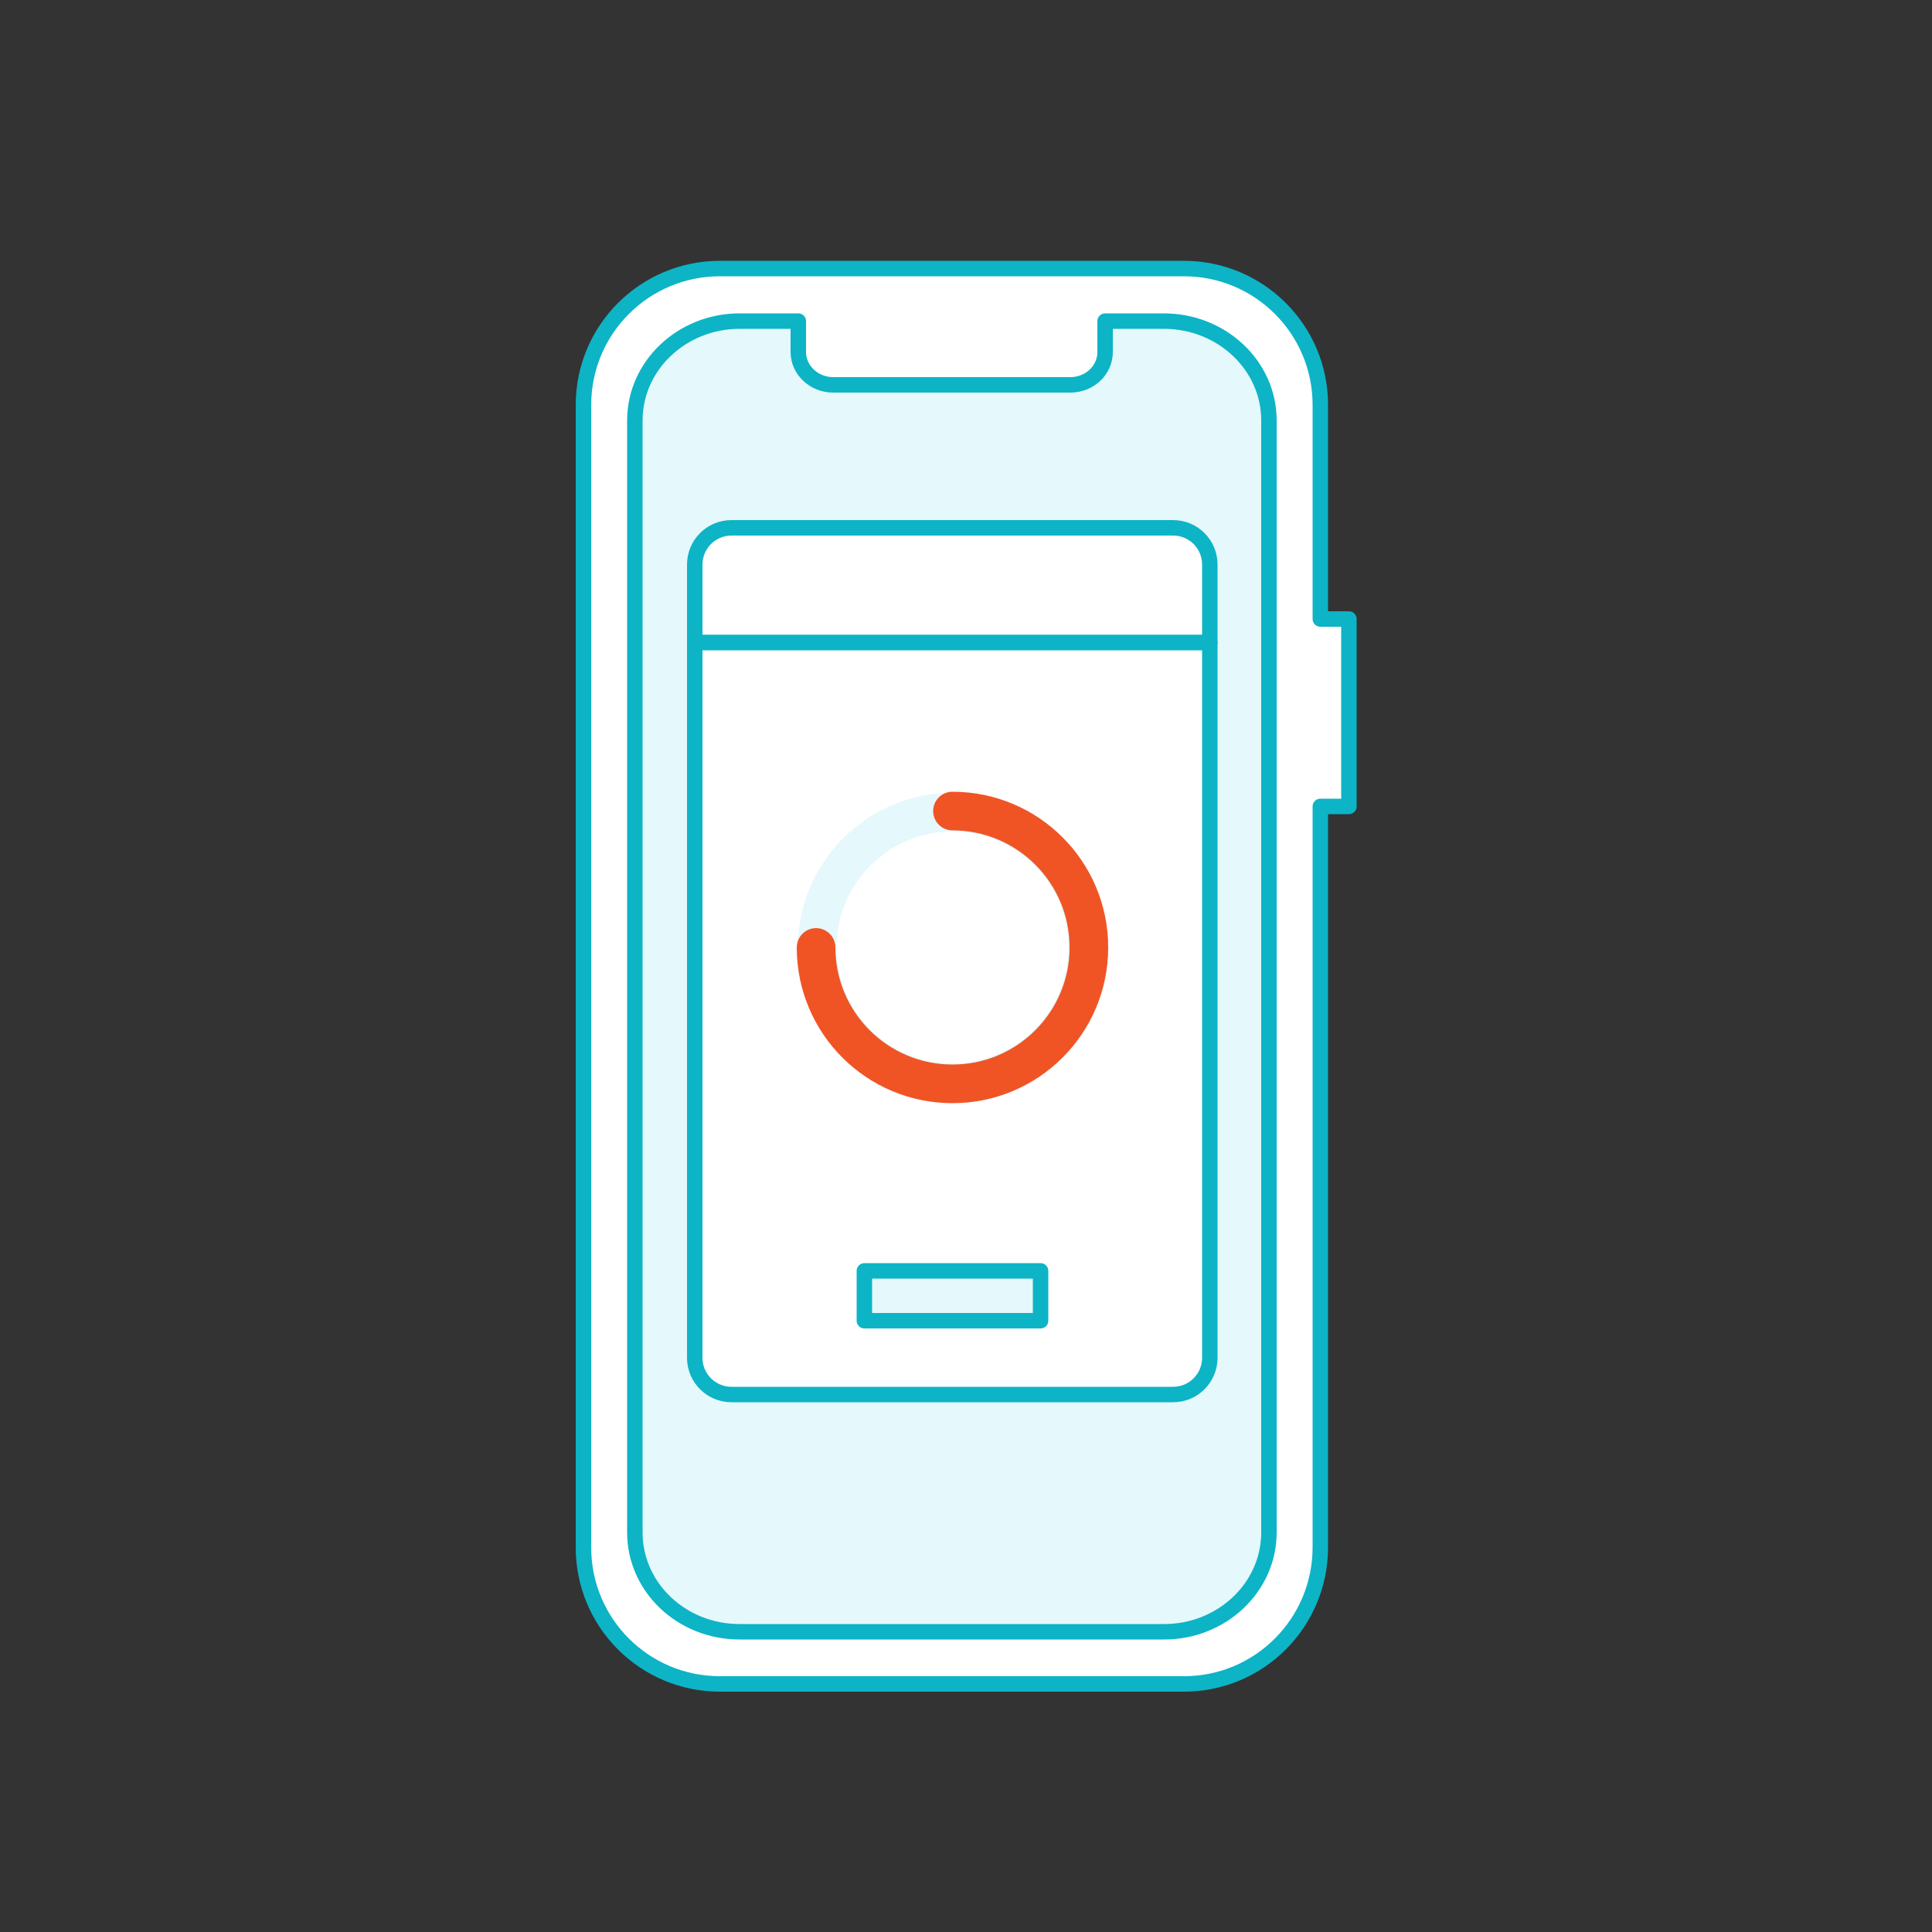
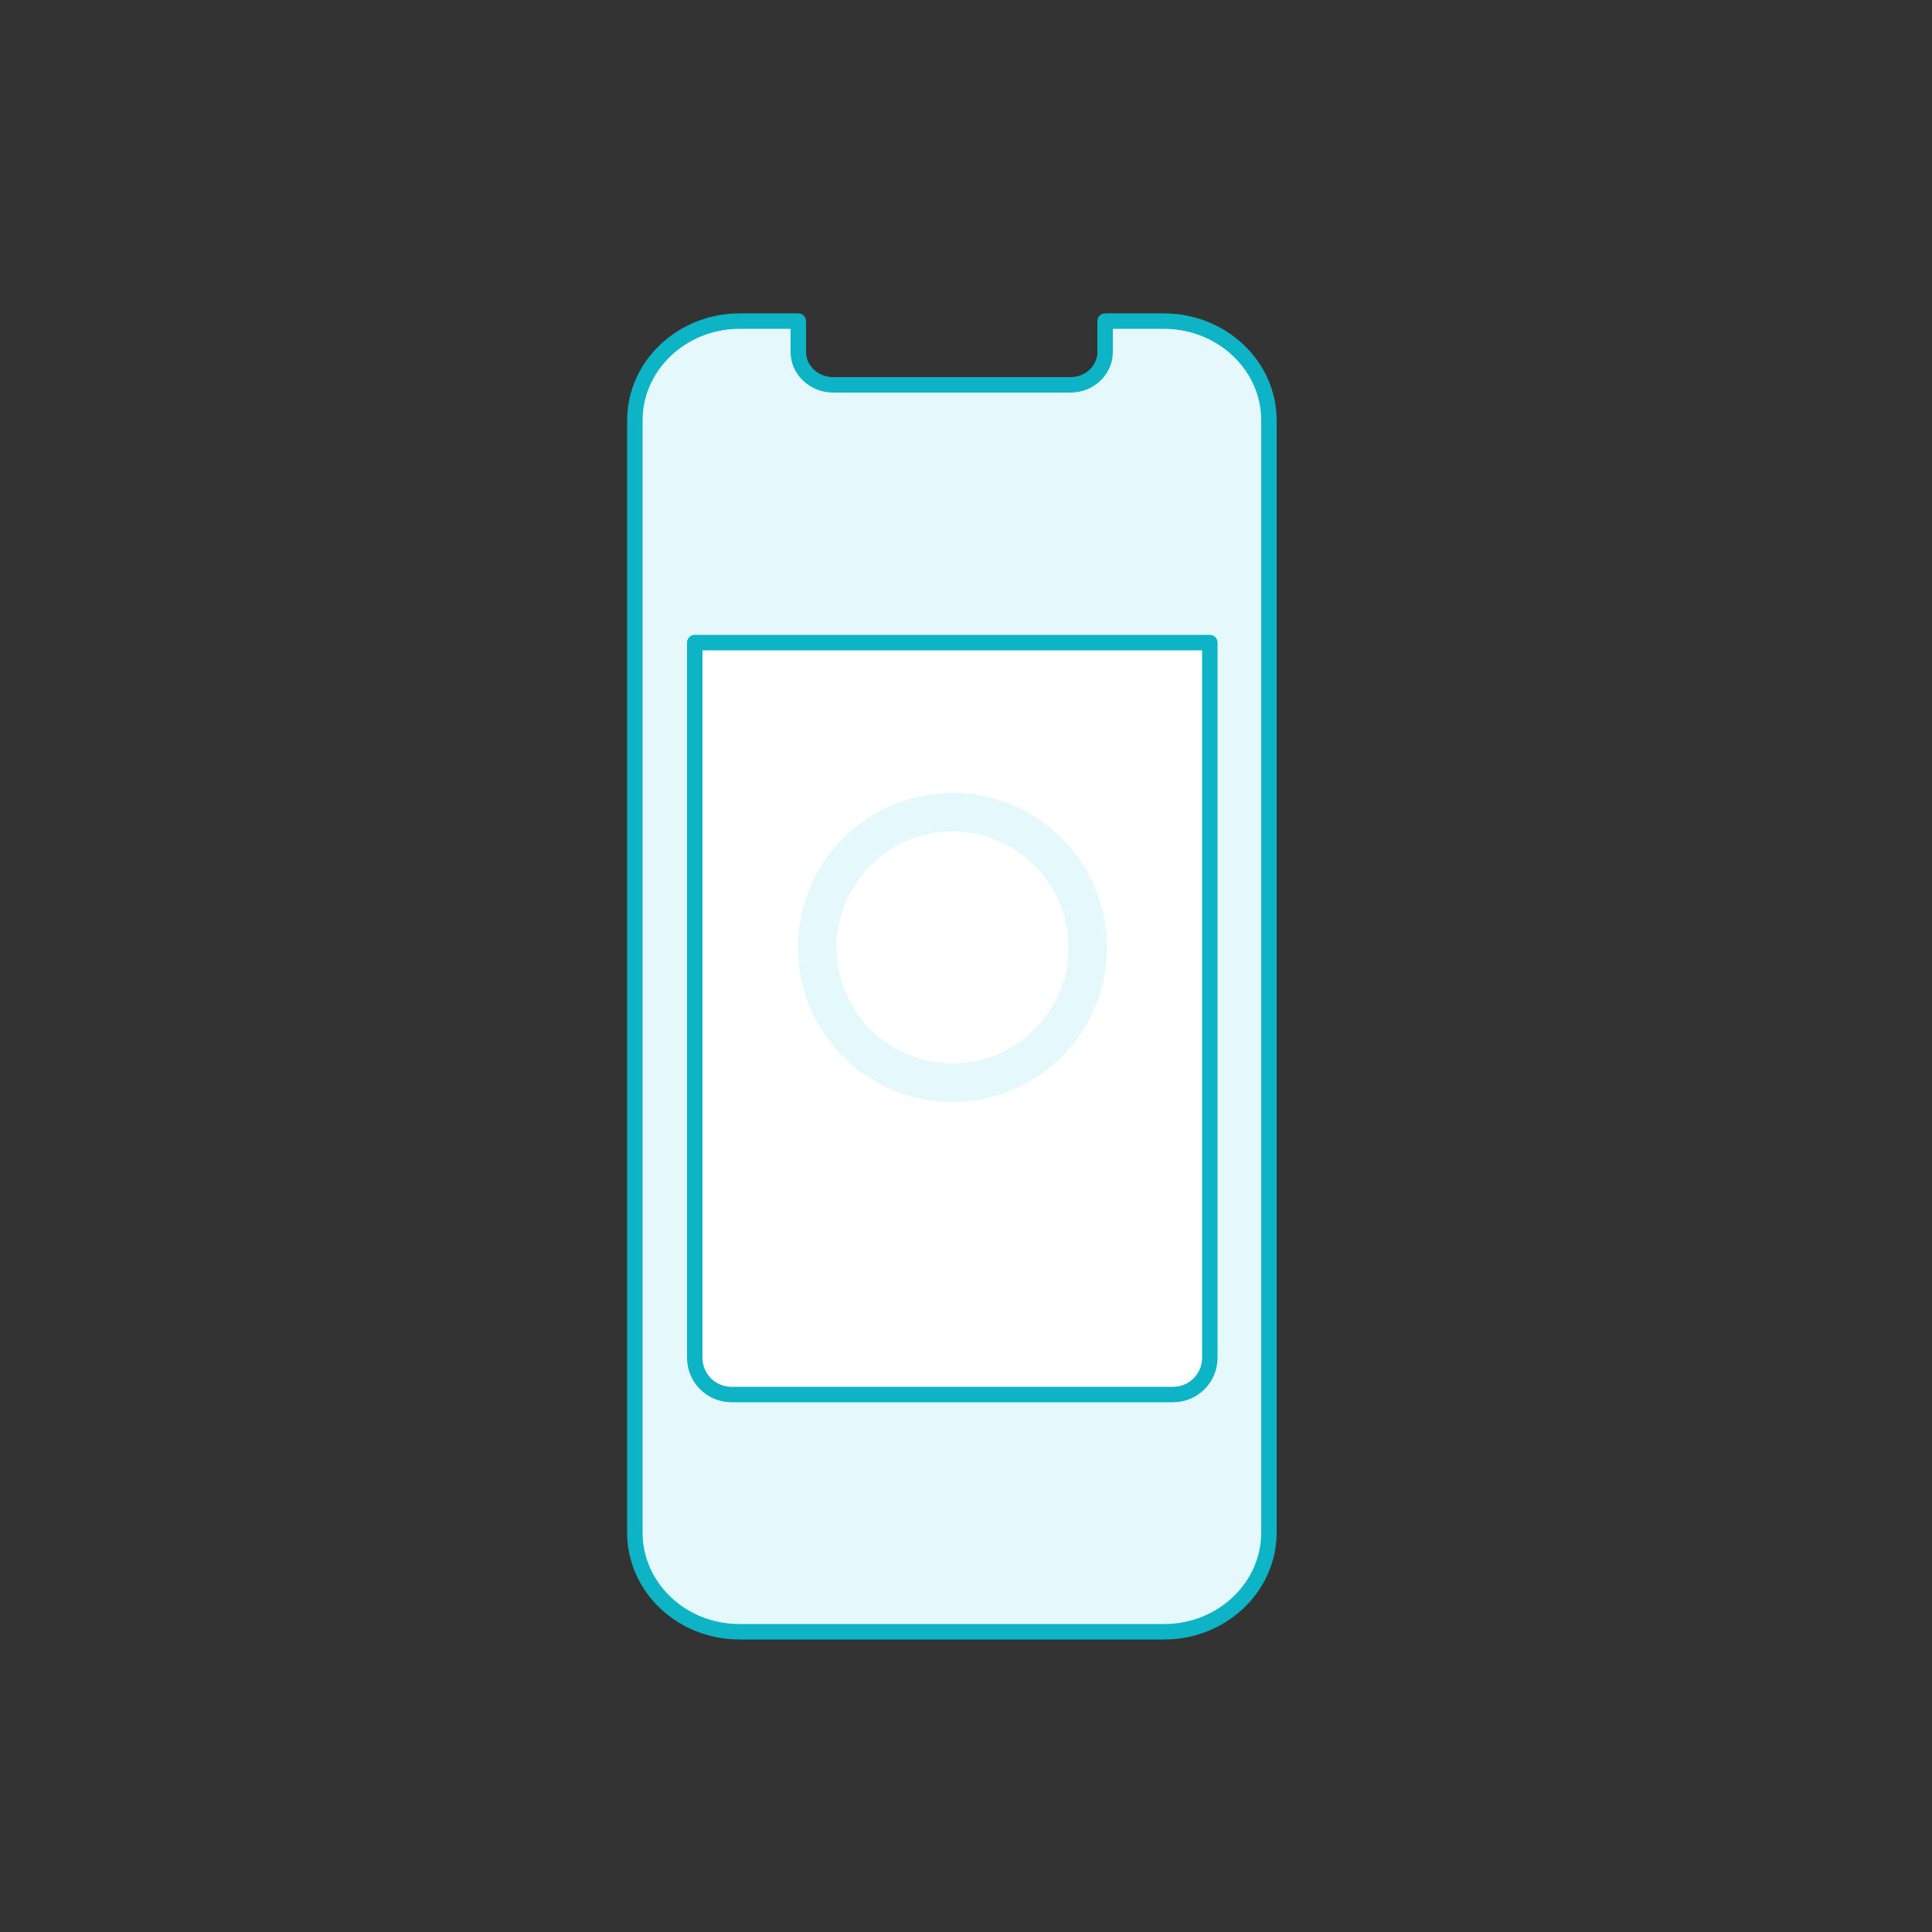
<svg xmlns="http://www.w3.org/2000/svg" version="1.1" id="Layer_1" x="0px" y="0px" viewBox="0 0 500 500" style="enable-background:new 0 0 500 500;" xml:space="preserve">
  <rect x="0" y="0" width="500" height="500" fill="#333333" stroke="none" />
  <style type="text/css">
	.st0{fill:#FFFFFF;stroke:#0CB4C6;stroke-width:4;stroke-linecap:round;stroke-linejoin:round;stroke-miterlimit:10;}
	.st1{fill:#E5F8FB;stroke:#0CB4C6;stroke-width:4;stroke-linecap:round;stroke-linejoin:round;stroke-miterlimit:10;}
	.st2{fill:none;stroke:#E5F8FB;stroke-width:10;stroke-linecap:round;stroke-linejoin:round;stroke-miterlimit:10;}
	.st3{fill:none;stroke:#F05425;stroke-width:10;stroke-linecap:round;stroke-linejoin:round;stroke-miterlimit:10;}
</style>
-   <path class="st0" d="M306.4,435.8H186.3c-19.5,0-35.3-15.8-35.3-35.3V104.8c0-19.5,15.8-35.3,35.3-35.3h120.1  c19.5,0,35.3,15.8,35.3,35.3v55.4h7.4v48.5h-7.4v191.7C341.7,420,325.9,435.8,306.4,435.8z" />
  <path class="st1" d="M328.4,108.8v287.8c0,14.2-12.2,25.7-27.1,25.7H191.4c-15,0-27.1-11.5-27.1-25.7V108.8  c0-14.2,12.2-25.7,27.1-25.7h15.2v8c0,4.7,4.1,8.5,9,8.5H277c5,0,9-3.8,9-8.5v-8h15.2C316.2,83.1,328.4,94.6,328.4,108.8z" />
-   <path class="st0" d="M313.1,146.1v20.2H179.8v-20.2c0-5.2,4.2-9.5,9.5-9.5h114.3C308.9,136.6,313.1,140.9,313.1,146.1z" />
  <path class="st0" d="M313.1,166.3v185.1c0,5.2-4.2,9.5-9.5,9.5H189.3c-5.2,0-9.5-4.2-9.5-9.5V166.3H313.1z" />
  <circle class="st2" cx="246.5" cy="245.2" r="35" />
-   <path class="st3" d="M246.5,209.9c19.5,0,35.3,15.8,35.3,35.3s-15.8,35.3-35.3,35.3s-35.3-15.8-35.3-35.3" />
-   <rect x="223.7" y="328.9" class="st1" width="45.6" height="12.9" />
</svg>